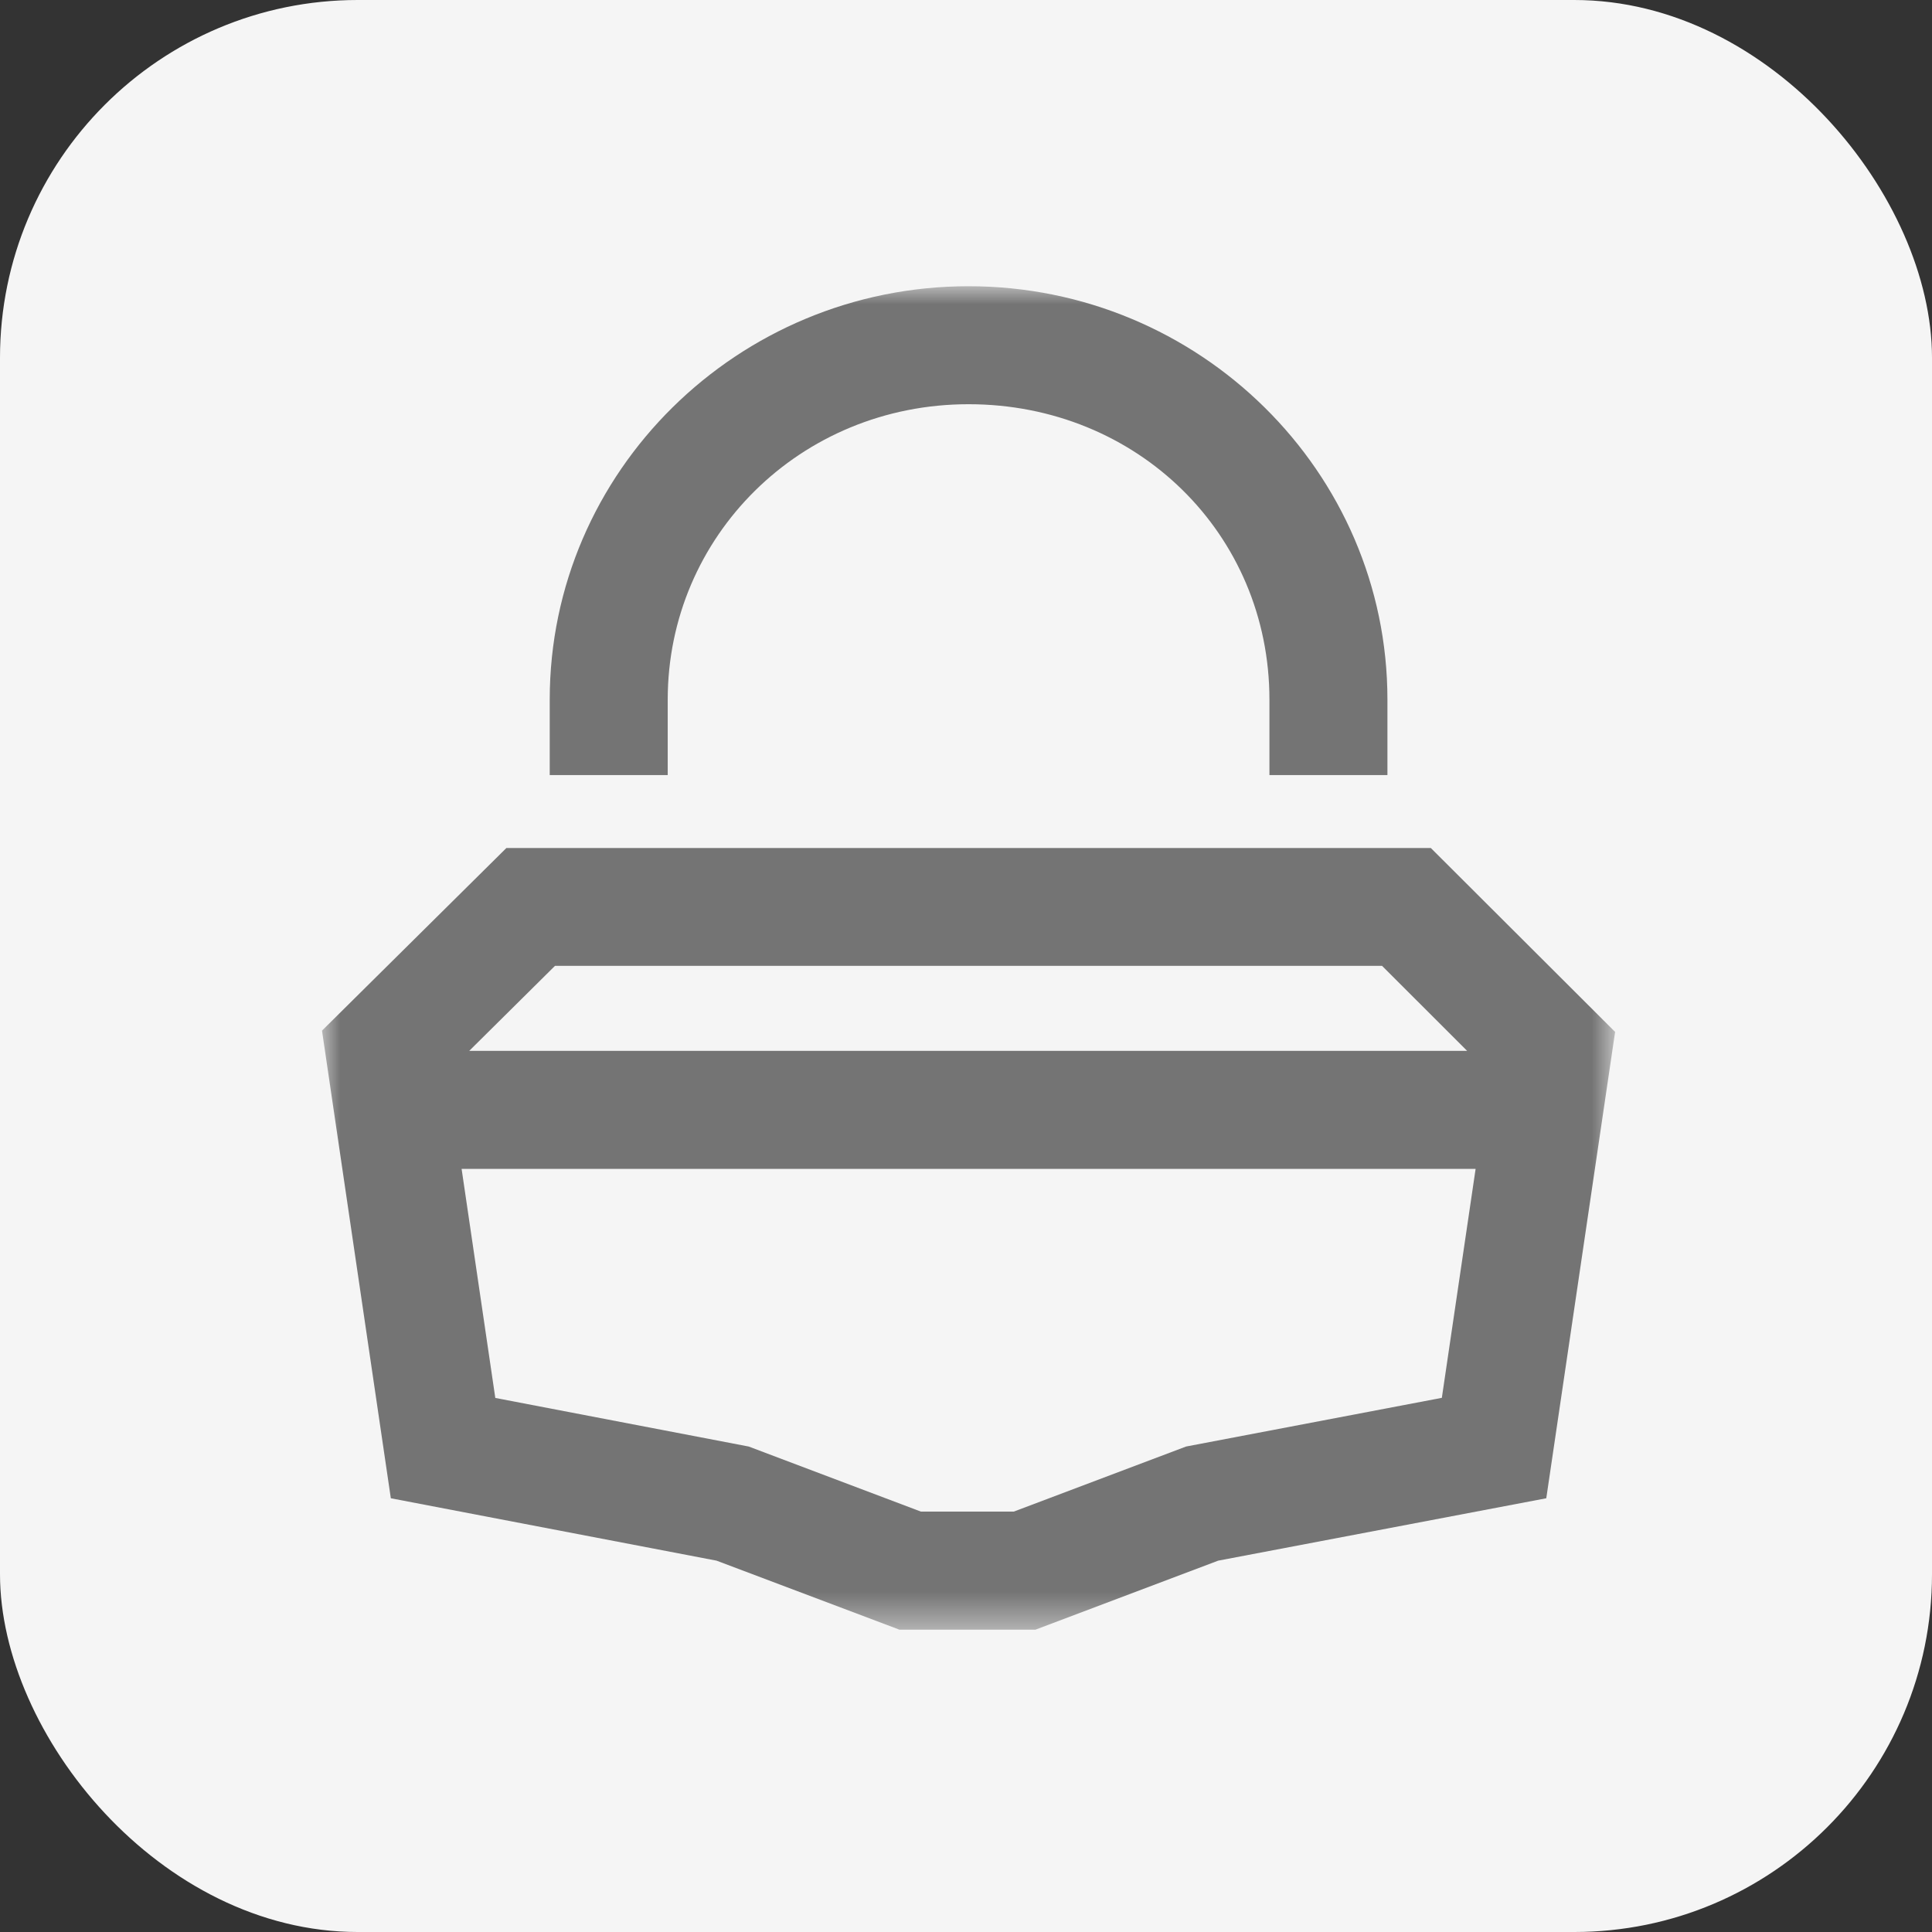
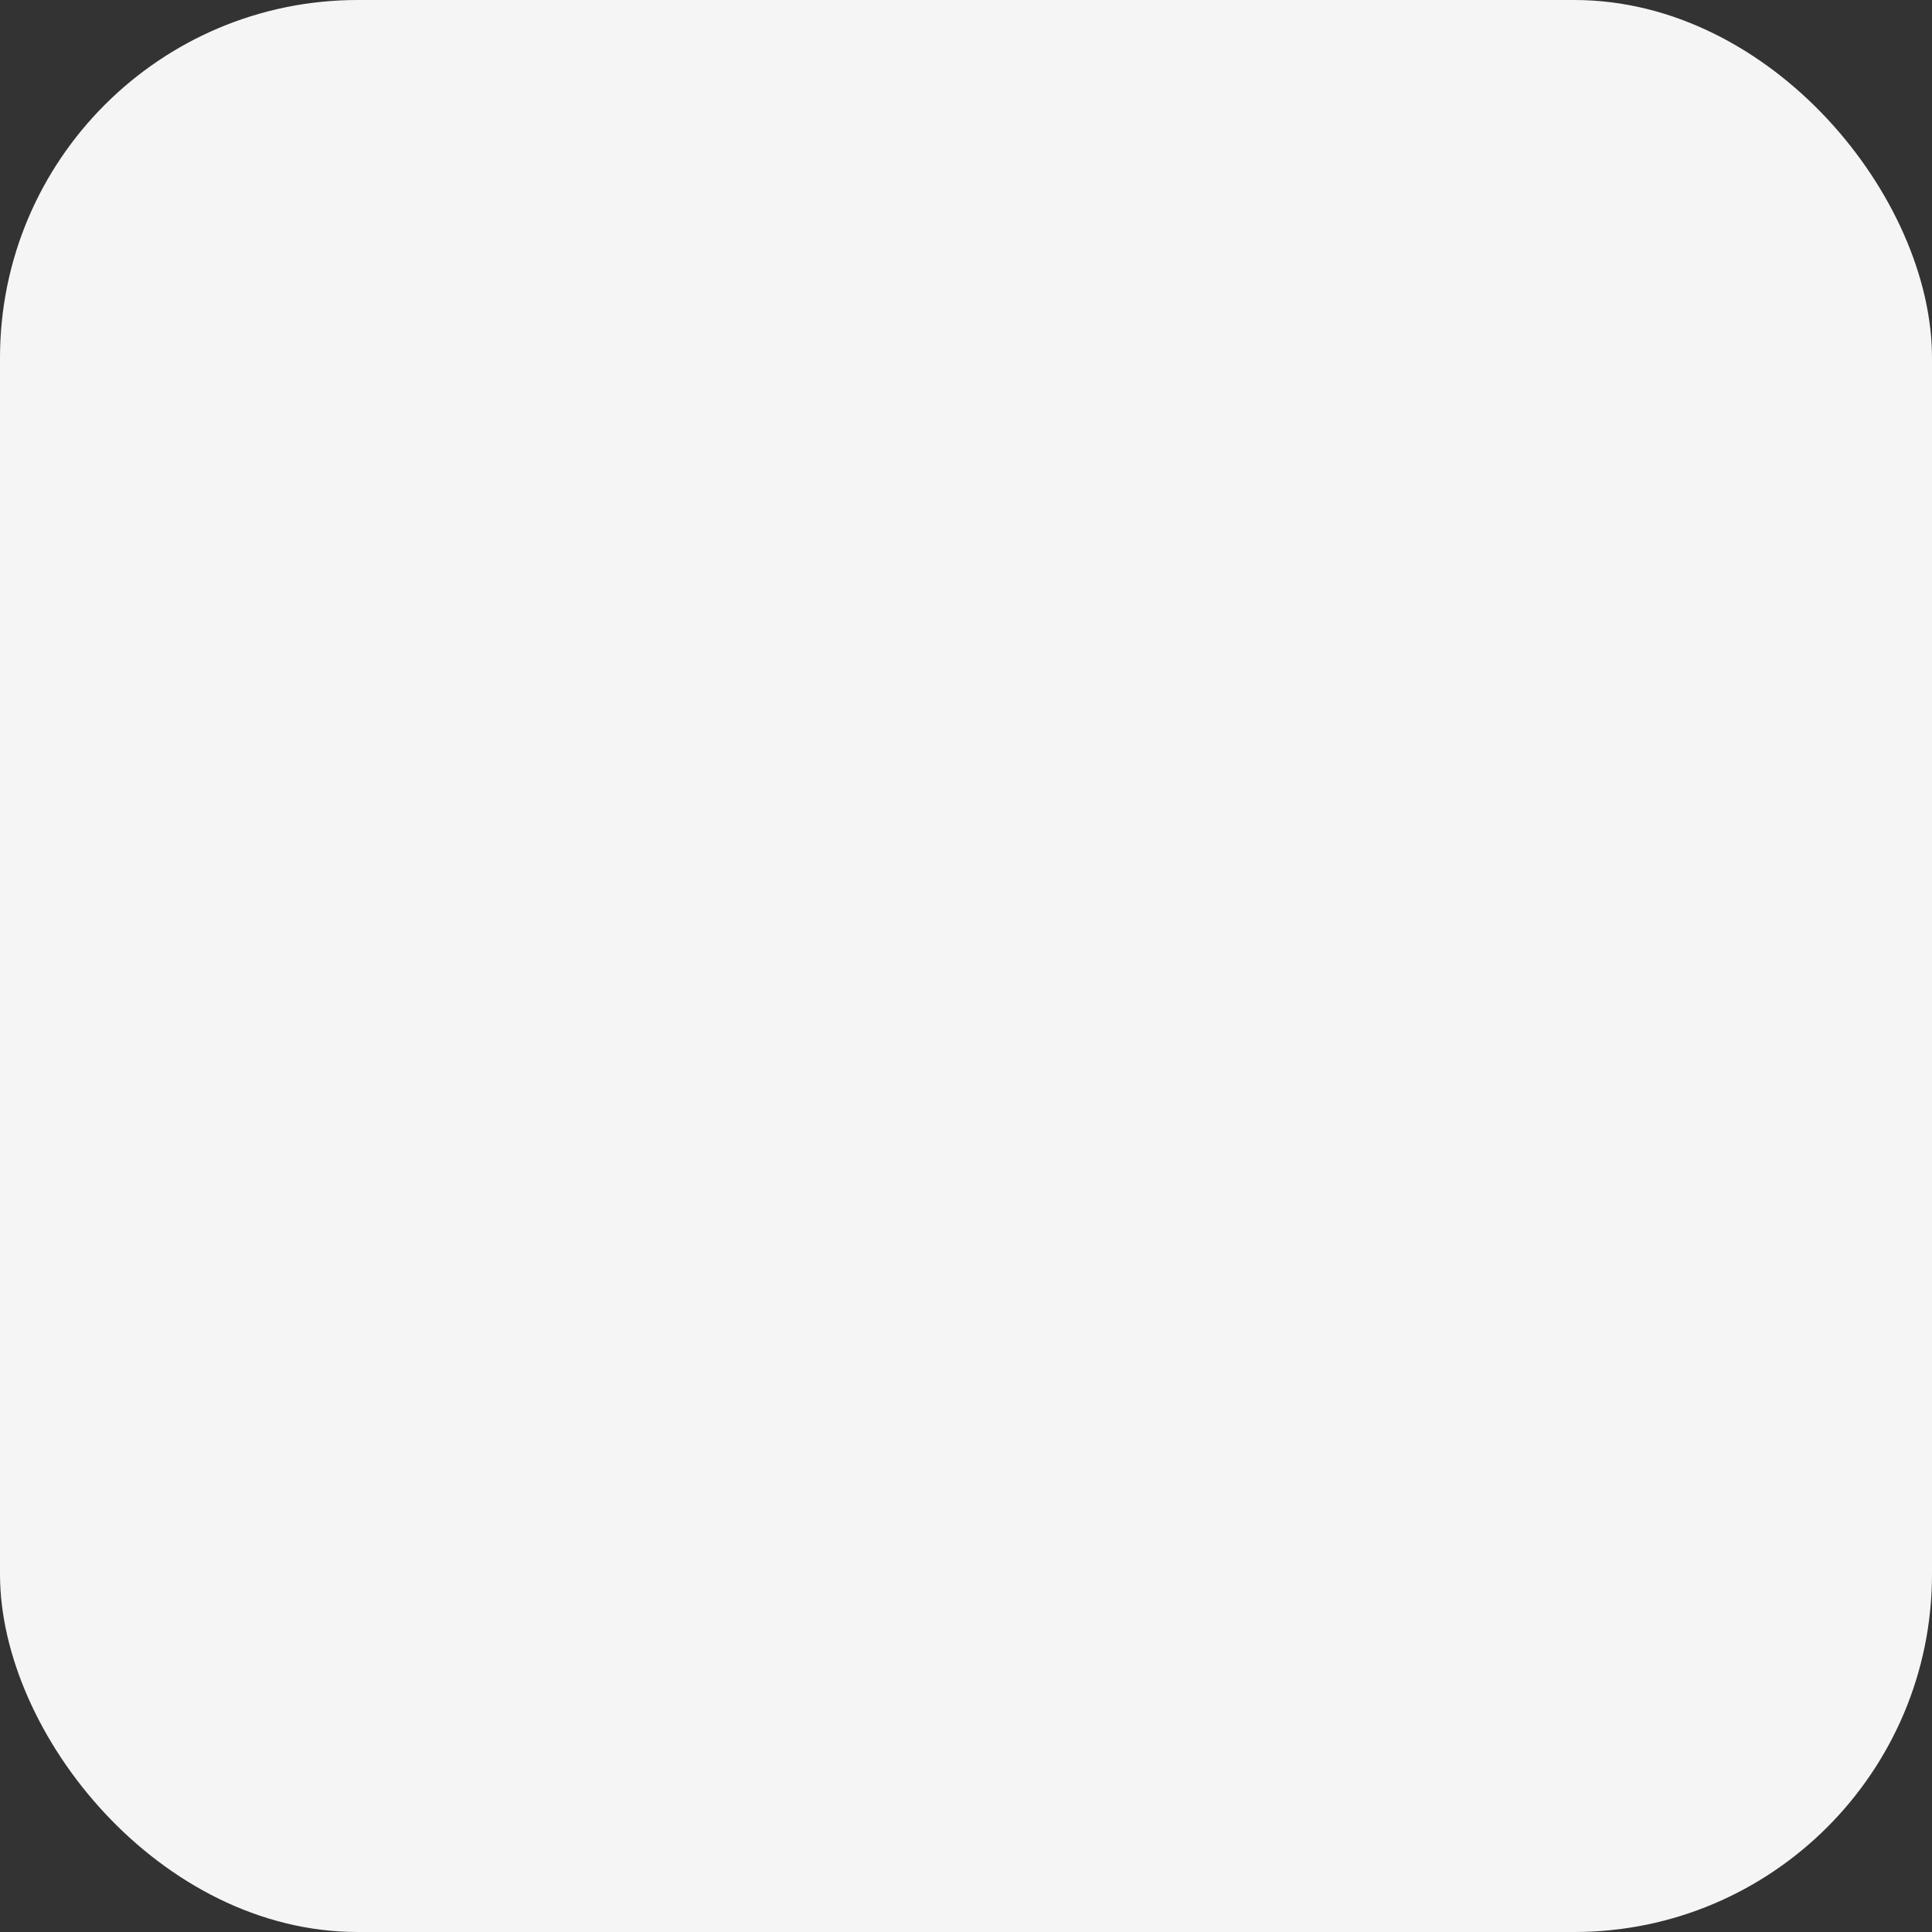
<svg xmlns="http://www.w3.org/2000/svg" fill="none" height="54" viewBox="0 0 54 54" width="54">
  <rect x="0" y="0" width="54" height="54" fill="#333333" stroke="none" />
  <mask id="a" height="38" maskUnits="userSpaceOnUse" width="37" x="9" y="8">
-     <path d="m45.143 8h-36.143v37.55h36.143z" fill="#fff" />
-   </mask>
+     </mask>
  <rect fill="#f5f5f5" height="54" rx="10" width="54" />
  <g mask="url(#a)">
    <path d="m28.941 45.55h-3.801l-5.111-1.929-9.105-1.744-1.924-13.07 5.154-5.105h25.838l5.151 5.14-1.924 13.035-9.171 1.744zm-3.2-3.301h2.596l4.814-1.818 7.149-1.361.944-6.4h-28.342l.942 6.403 7.083 1.358 4.811 1.818zm-12.629-12.877h27.895l-2.378-2.376h-23.117l-2.397 2.376zm25.667-7.709h-3.298v-2.109c0-4.629-3.693-8.256-8.409-8.256-4.716 0-8.409 3.704-8.409 8.256v2.109h-3.298v-2.109c0-6.373 5.252-11.554 11.707-11.554 6.455 0 11.707 5.184 11.707 11.554z" fill="#747474" />
  </g>
</svg>